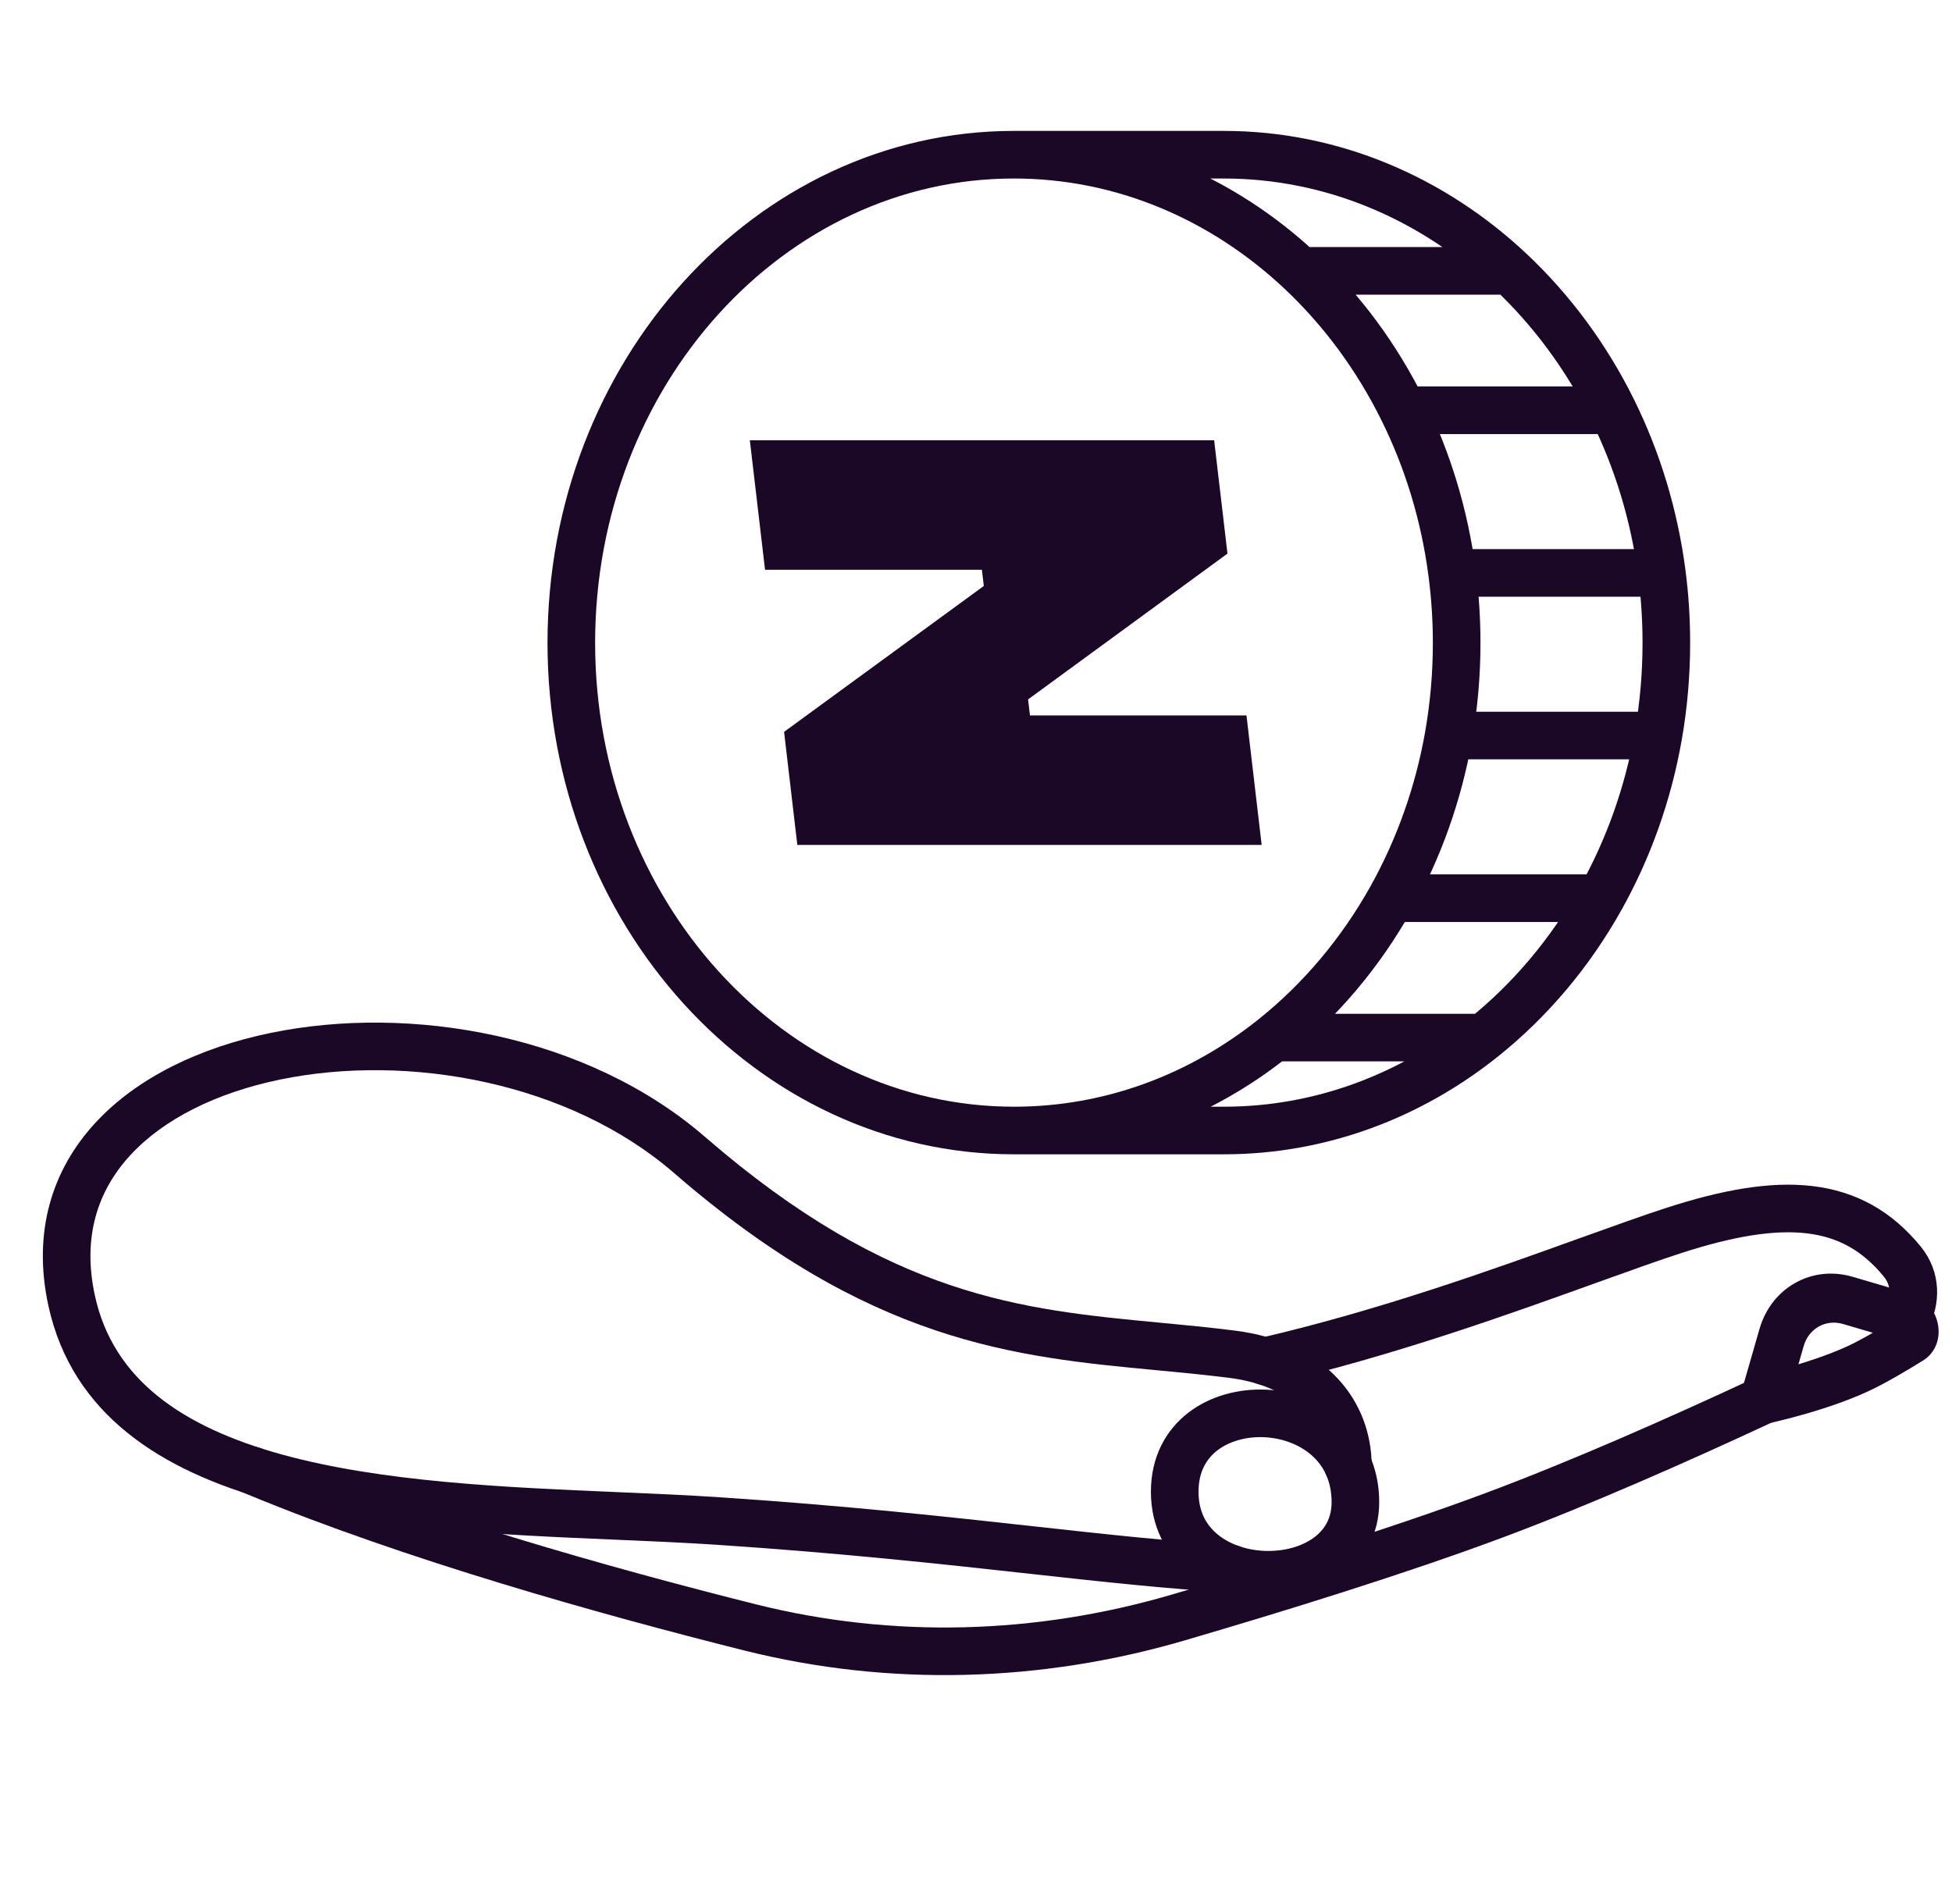
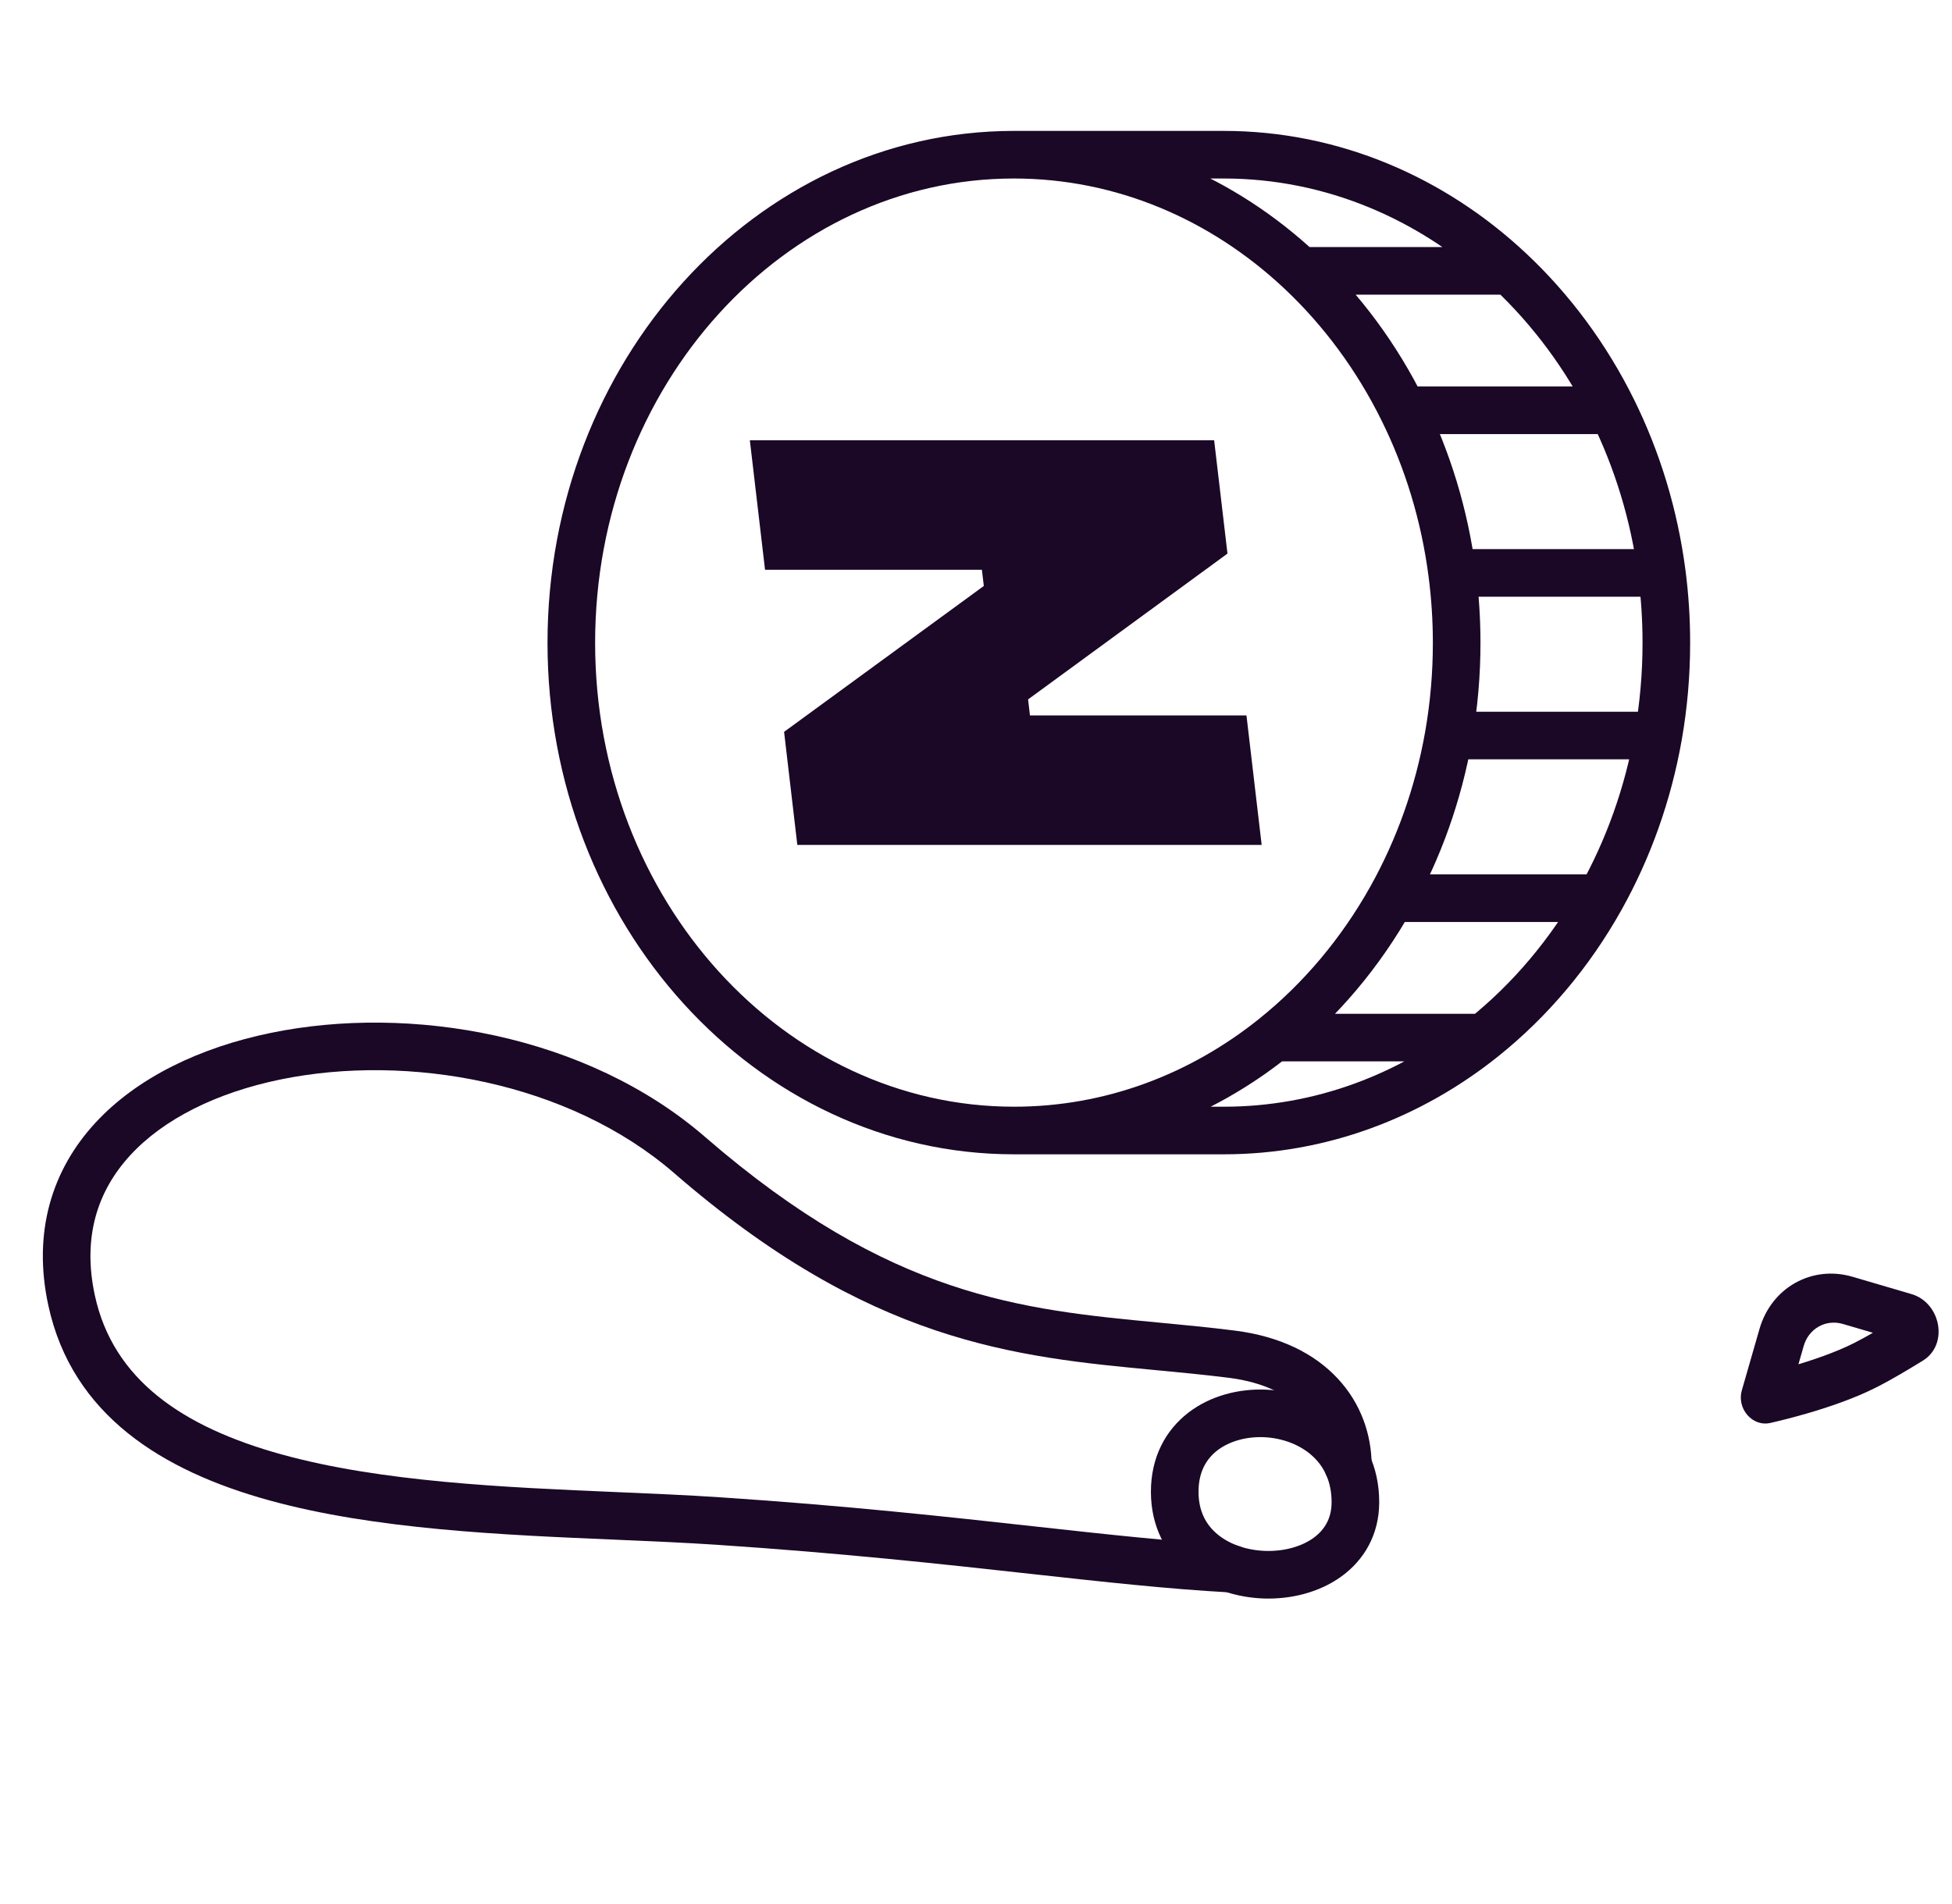
<svg xmlns="http://www.w3.org/2000/svg" width="41" height="40" viewBox="0 0 41 40" fill="none">
  <path d="M37.049 29.391L37.174 29.896C37.004 29.933 36.823 29.868 36.701 29.726C36.579 29.585 36.534 29.389 36.584 29.214L37.049 29.391ZM39.18 28.679L39.41 29.146L39.18 28.679ZM40.047 27.681L39.945 28.177L40.047 27.681ZM40.127 28.135L39.863 27.686L40.127 28.135ZM36.584 29.214L36.956 27.921L37.885 28.277L37.513 29.569L36.584 29.214ZM38.912 26.823L40.148 27.186L39.945 28.177L38.708 27.814L38.912 26.823ZM40.389 28.584C40.104 28.76 39.727 28.986 39.41 29.146L38.949 28.212C39.231 28.069 39.582 27.86 39.863 27.686L40.389 28.584ZM39.41 29.146C38.943 29.384 38.379 29.571 37.945 29.697C37.726 29.76 37.534 29.81 37.398 29.843C37.329 29.86 37.274 29.873 37.235 29.882C37.216 29.887 37.201 29.89 37.191 29.892C37.186 29.893 37.182 29.894 37.179 29.895C37.177 29.895 37.176 29.895 37.175 29.896C37.175 29.896 37.175 29.896 37.174 29.896C37.174 29.896 37.174 29.896 37.174 29.896C37.174 29.896 37.174 29.896 37.174 29.896C37.174 29.896 37.174 29.896 37.049 29.391C36.924 28.887 36.924 28.887 36.924 28.887C36.924 28.887 36.924 28.887 36.924 28.887C36.924 28.887 36.924 28.887 36.924 28.887C36.924 28.887 36.924 28.887 36.924 28.887C36.925 28.887 36.925 28.886 36.926 28.886C36.928 28.886 36.932 28.885 36.936 28.884C36.944 28.882 36.958 28.879 36.975 28.875C37.009 28.867 37.06 28.855 37.124 28.84C37.252 28.808 37.431 28.762 37.636 28.702C38.053 28.581 38.555 28.412 38.949 28.212L39.41 29.146ZM40.148 27.186C40.763 27.366 40.938 28.244 40.389 28.584L39.863 27.686C39.666 27.808 39.739 28.117 39.945 28.177L40.148 27.186ZM36.956 27.921C37.206 27.05 38.058 26.572 38.912 26.823L38.708 27.814C38.349 27.709 37.99 27.91 37.885 28.277L36.956 27.921Z" fill="#1A0826" />
  <path d="M24.174 31.34C24.174 32.067 24.482 32.636 24.951 33.017C25.408 33.388 25.994 33.565 26.557 33.582C27.119 33.598 27.706 33.455 28.167 33.124C28.643 32.783 28.969 32.249 28.969 31.558H27.969C27.969 31.901 27.82 32.142 27.584 32.312C27.334 32.491 26.972 32.593 26.585 32.582C26.2 32.571 25.837 32.449 25.582 32.241C25.339 32.044 25.174 31.757 25.174 31.34L24.174 31.34ZM28.969 31.558C28.969 30.814 28.668 30.221 28.205 29.816C27.752 29.419 27.164 29.219 26.592 29.194C26.023 29.17 25.427 29.319 24.961 29.677C24.482 30.046 24.173 30.614 24.174 31.34L25.174 31.34C25.173 30.923 25.339 30.648 25.571 30.469C25.818 30.28 26.171 30.177 26.549 30.193C26.927 30.21 27.288 30.343 27.546 30.569C27.794 30.785 27.969 31.105 27.969 31.558H28.969Z" fill="#1A0826" />
-   <path d="M14.486 24.266L14.159 24.644L14.486 24.266ZM1.504 27.319L1.015 27.424L1.504 27.319ZM24.324 28.286L24.277 28.784L24.324 28.286ZM25.872 28.449L25.934 27.953L25.872 28.449ZM27.81 30.78C27.811 31.056 28.036 31.279 28.312 31.278C28.589 31.276 28.811 31.051 28.81 30.775L27.81 30.78ZM25.835 33.454C26.111 33.469 26.347 33.258 26.362 32.982C26.377 32.707 26.166 32.471 25.89 32.456L25.835 33.454ZM21.691 32.566L21.637 33.063L21.691 32.566ZM15.085 31.954L15.052 32.453L15.085 31.954ZM12.948 31.847L12.969 31.347L12.948 31.847ZM14.814 23.889C12.329 21.734 8.617 21.095 5.684 21.7C4.214 22.003 2.885 22.63 1.998 23.594C1.094 24.577 0.681 25.881 1.015 27.424L1.992 27.213C1.727 25.988 2.05 25.016 2.735 24.271C3.436 23.508 4.548 22.955 5.886 22.679C8.572 22.125 11.95 22.73 14.159 24.644L14.814 23.889ZM24.371 27.788C22.893 27.648 21.488 27.514 19.959 26.998C18.437 26.485 16.771 25.585 14.814 23.889L14.159 24.644C16.201 26.415 17.979 27.385 19.64 27.945C21.293 28.503 22.807 28.645 24.277 28.784L24.371 27.788ZM25.934 27.953C25.404 27.886 24.882 27.837 24.371 27.788L24.277 28.784C24.79 28.832 25.297 28.881 25.81 28.945L25.934 27.953ZM28.81 30.775C28.807 30.139 28.587 29.487 28.1 28.963C27.612 28.437 26.888 28.073 25.934 27.953L25.81 28.945C26.574 29.041 27.067 29.319 27.367 29.643C27.669 29.968 27.808 30.372 27.81 30.78L28.81 30.775ZM21.637 33.063C23.182 33.233 24.536 33.383 25.835 33.454L25.89 32.456C24.624 32.386 23.298 32.24 21.746 32.069L21.637 33.063ZM15.052 32.453C17.7 32.629 19.809 32.861 21.637 33.063L21.746 32.069C19.918 31.867 17.789 31.632 15.118 31.455L15.052 32.453ZM12.927 32.346C13.676 32.378 14.39 32.409 15.052 32.453L15.118 31.455C14.442 31.41 13.716 31.379 12.969 31.347L12.927 32.346ZM1.015 27.424C1.515 29.737 3.423 30.903 5.649 31.518C7.874 32.134 10.576 32.246 12.927 32.346L12.969 31.347C10.588 31.246 8.009 31.133 5.916 30.555C3.823 29.976 2.374 28.979 1.992 27.213L1.015 27.424Z" fill="#1A0826" />
-   <path d="M5.283 30.887C5.321 30.903 5.359 30.919 5.399 30.936C8.666 32.288 12.709 33.425 15.756 34.189C18.719 34.932 21.818 34.84 24.75 33.98C26.87 33.359 29.369 32.584 31.365 31.84C33.21 31.152 35.282 30.233 37 29.432M26.57 28.598C29.131 28.004 31.554 27.13 33.371 26.475C34.064 26.226 34.669 26.008 35.16 25.849C37.419 25.118 38.895 25.199 39.959 26.508C40.249 26.865 40.246 27.316 40.046 27.688" stroke="#1A0826" stroke-linecap="round" stroke-linejoin="round" />
+   <path d="M14.486 24.266L14.159 24.644L14.486 24.266ZM1.504 27.319L1.015 27.424L1.504 27.319ZM24.324 28.286L24.277 28.784L24.324 28.286ZM25.872 28.449L25.934 27.953L25.872 28.449M27.81 30.78C27.811 31.056 28.036 31.279 28.312 31.278C28.589 31.276 28.811 31.051 28.81 30.775L27.81 30.78ZM25.835 33.454C26.111 33.469 26.347 33.258 26.362 32.982C26.377 32.707 26.166 32.471 25.89 32.456L25.835 33.454ZM21.691 32.566L21.637 33.063L21.691 32.566ZM15.085 31.954L15.052 32.453L15.085 31.954ZM12.948 31.847L12.969 31.347L12.948 31.847ZM14.814 23.889C12.329 21.734 8.617 21.095 5.684 21.7C4.214 22.003 2.885 22.63 1.998 23.594C1.094 24.577 0.681 25.881 1.015 27.424L1.992 27.213C1.727 25.988 2.05 25.016 2.735 24.271C3.436 23.508 4.548 22.955 5.886 22.679C8.572 22.125 11.95 22.73 14.159 24.644L14.814 23.889ZM24.371 27.788C22.893 27.648 21.488 27.514 19.959 26.998C18.437 26.485 16.771 25.585 14.814 23.889L14.159 24.644C16.201 26.415 17.979 27.385 19.64 27.945C21.293 28.503 22.807 28.645 24.277 28.784L24.371 27.788ZM25.934 27.953C25.404 27.886 24.882 27.837 24.371 27.788L24.277 28.784C24.79 28.832 25.297 28.881 25.81 28.945L25.934 27.953ZM28.81 30.775C28.807 30.139 28.587 29.487 28.1 28.963C27.612 28.437 26.888 28.073 25.934 27.953L25.81 28.945C26.574 29.041 27.067 29.319 27.367 29.643C27.669 29.968 27.808 30.372 27.81 30.78L28.81 30.775ZM21.637 33.063C23.182 33.233 24.536 33.383 25.835 33.454L25.89 32.456C24.624 32.386 23.298 32.24 21.746 32.069L21.637 33.063ZM15.052 32.453C17.7 32.629 19.809 32.861 21.637 33.063L21.746 32.069C19.918 31.867 17.789 31.632 15.118 31.455L15.052 32.453ZM12.927 32.346C13.676 32.378 14.39 32.409 15.052 32.453L15.118 31.455C14.442 31.41 13.716 31.379 12.969 31.347L12.927 32.346ZM1.015 27.424C1.515 29.737 3.423 30.903 5.649 31.518C7.874 32.134 10.576 32.246 12.927 32.346L12.969 31.347C10.588 31.246 8.009 31.133 5.916 30.555C3.823 29.976 2.374 28.979 1.992 27.213L1.015 27.424Z" fill="#1A0826" />
  <path d="M12 13.505C12 19.159 16.173 23.749 21.298 23.75H25.704C27.741 23.75 29.627 23.026 31.16 21.798M12 13.505C12 7.85 16.171 3.25 21.296 3.25M12 13.505C12 19.16 16.174 23.75 21.299 23.75C23.337 23.75 25.222 23.026 26.755 21.798M21.296 3.25H25.702C27.992 3.25 30.093 4.169 31.715 5.69M21.296 3.25C23.587 3.25 25.688 4.169 27.311 5.69M34.832 15.452C34.942 14.822 35 14.171 35 13.505C35 13.006 34.968 12.516 34.905 12.036M34.832 15.452H30.428M34.832 15.452C34.616 16.684 34.2 17.837 33.623 18.869M30.428 15.452C30.538 14.822 30.596 14.171 30.596 13.505C30.596 13.006 30.563 12.516 30.5 12.036M30.428 15.452C30.212 16.684 29.796 17.837 29.219 18.869M33.623 18.869C32.983 20.014 32.144 21.009 31.16 21.798M33.623 18.869H29.219M29.219 18.869C28.578 20.014 27.74 21.009 26.755 21.798M31.16 21.798H26.755M33.875 8.619C34.39 9.662 34.745 10.815 34.905 12.036M33.875 8.619H29.47M33.875 8.619C33.323 7.501 32.588 6.509 31.715 5.69M29.47 8.619C29.985 9.662 30.341 10.815 30.5 12.036M29.47 8.619C28.919 7.501 28.184 6.509 27.311 5.69M30.5 12.036H34.905M31.715 5.69L27.311 5.69" stroke="#1A0826" stroke-linecap="round" />
  <path fill-rule="evenodd" clip-rule="evenodd" d="M16.469 15.375L16.747 17.75H26.5L26.181 15.03H21.633L21.594 14.693L25.782 11.63L25.502 9.25H15.75L16.069 11.97H20.624L20.664 12.31L16.469 15.375Z" fill="#1A0826" />
</svg>